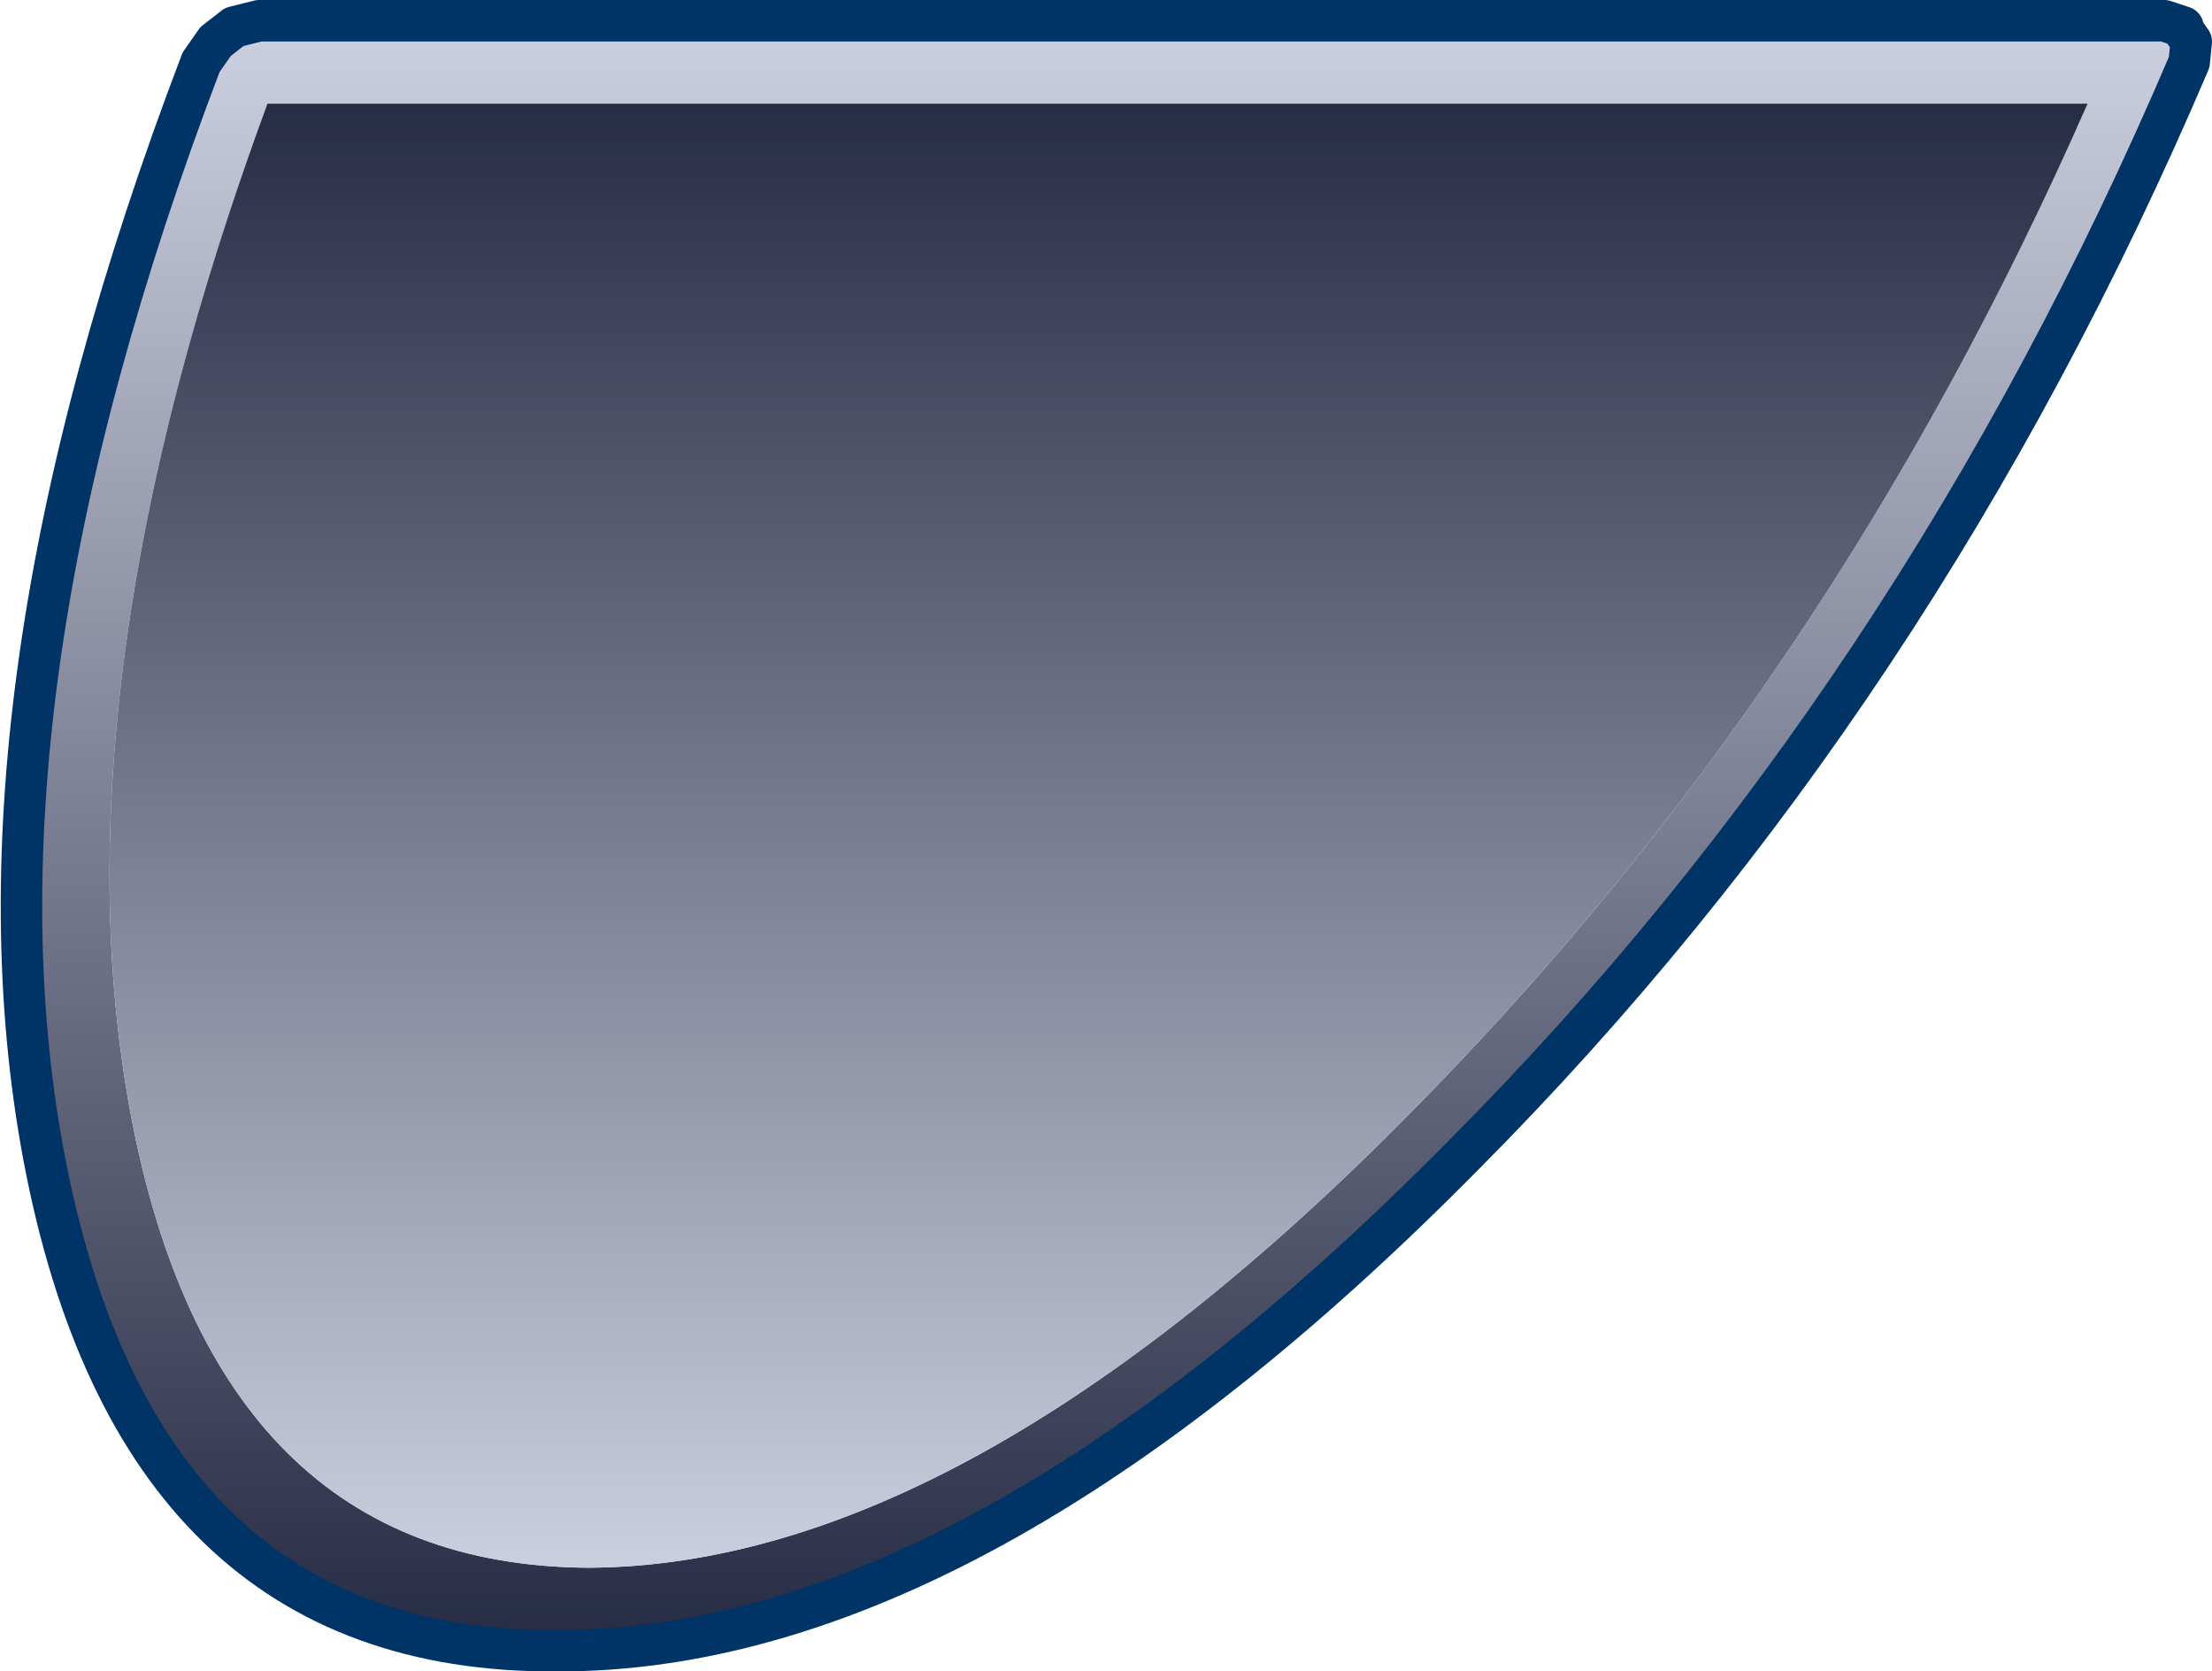
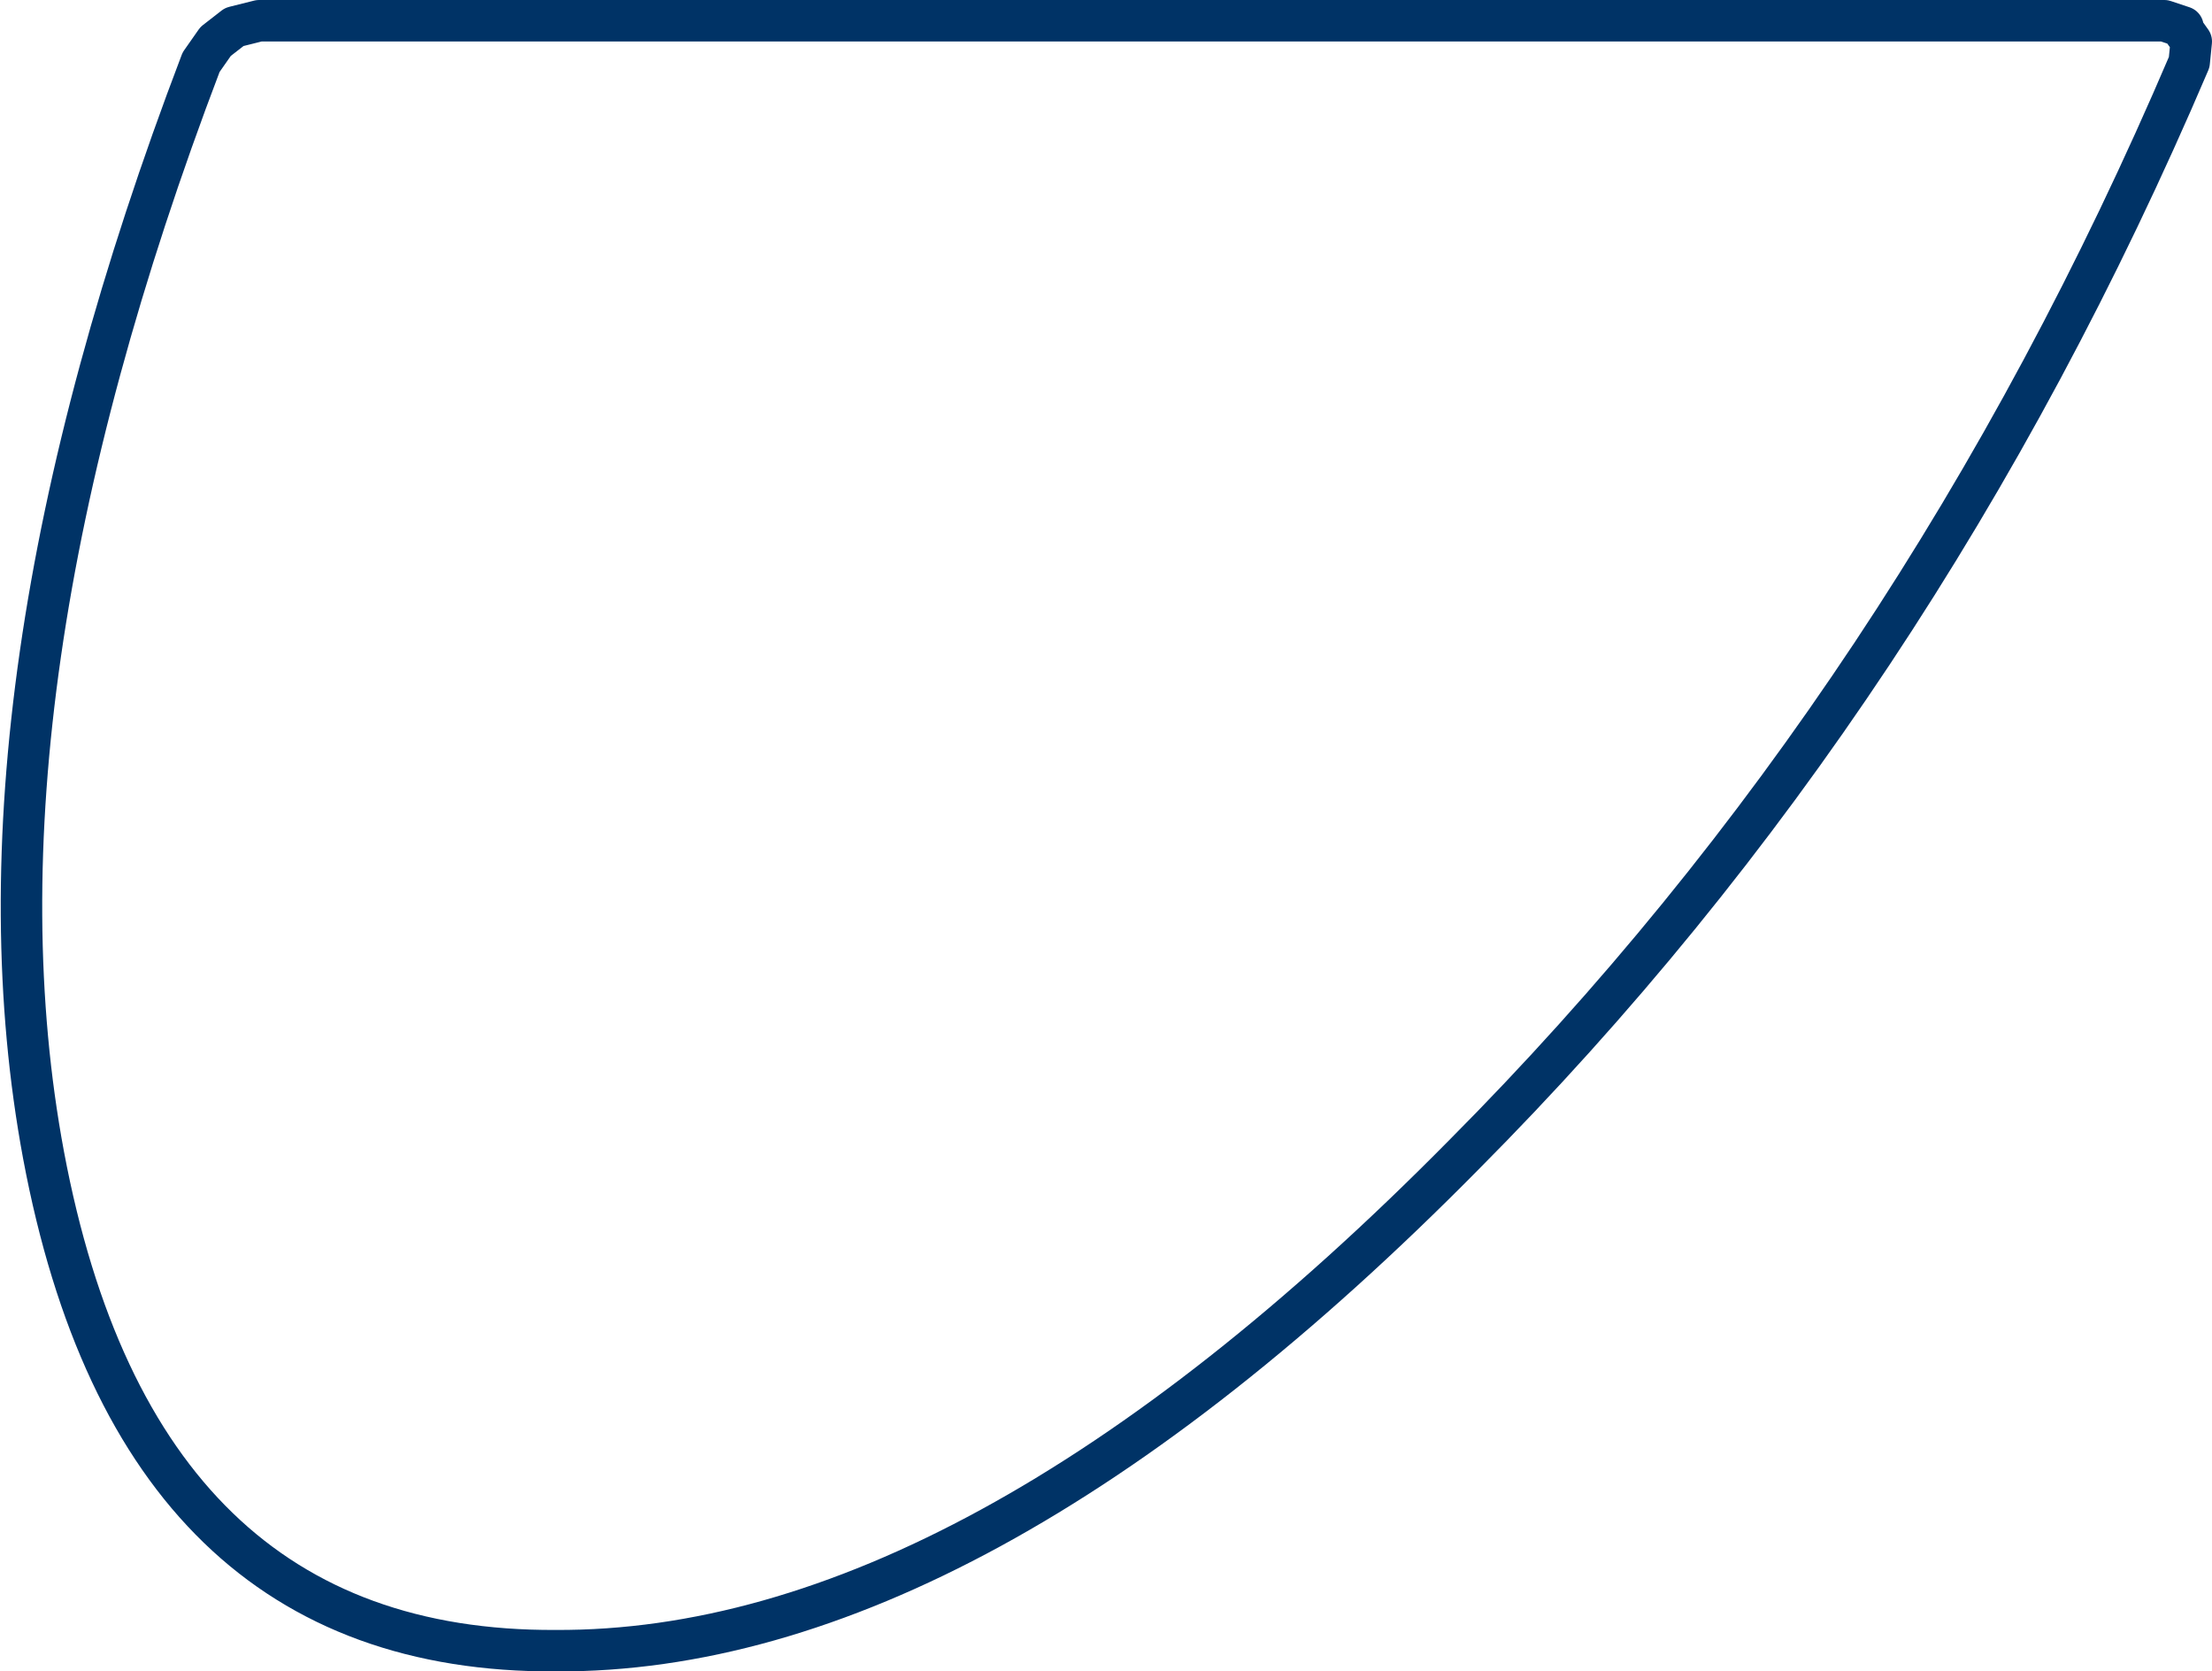
<svg xmlns="http://www.w3.org/2000/svg" height="40.3px" width="53.35px">
  <g transform="matrix(1.0, 0.0, 0.0, 1.0, 26.65, 20.15)">
-     <path d="M25.95 -19.5 L26.2 -19.15 26.15 -18.65 Q19.6 -3.3 8.65 7.7 -3.2 19.7 -13.25 19.65 -23.35 19.7 -25.6 7.7 -27.65 -3.3 -21.8 -18.65 L-21.45 -19.15 -21.0 -19.5 -20.4 -19.65 25.55 -19.65 26.0 -19.5 25.95 -19.5 M23.7 -17.65 L-20.2 -17.65 Q-25.4 -3.55 -23.5 6.7 -21.45 17.6 -12.45 17.65 -3.4 17.6 7.35 6.7 17.5 -3.55 23.7 -17.65" fill="url(#gradient0)" fill-rule="evenodd" stroke="none" />
-     <path d="M23.7 -17.65 Q17.5 -3.55 7.35 6.7 -3.4 17.6 -12.45 17.65 -21.45 17.6 -23.5 6.7 -25.4 -3.55 -20.2 -17.65 L23.7 -17.65" fill="url(#gradient1)" fill-rule="evenodd" stroke="none" />
-     <path d="M25.95 -19.5 L26.2 -19.15 26.15 -18.65 Q19.6 -3.3 8.65 7.7 -3.2 19.7 -13.25 19.65 -23.35 19.7 -25.6 7.7 -27.65 -3.3 -21.8 -18.65 L-21.45 -19.15 -21.0 -19.5 -20.4 -19.65 25.55 -19.65 26.0 -19.5 25.95 -19.5 Z" fill="none" stroke="#003366" stroke-linecap="round" stroke-linejoin="round" stroke-width="1.0" />
+     <path d="M25.95 -19.5 L26.2 -19.15 26.15 -18.65 Q19.6 -3.3 8.65 7.7 -3.2 19.7 -13.25 19.65 -23.35 19.7 -25.6 7.7 -27.65 -3.3 -21.8 -18.65 L-21.45 -19.15 -21.0 -19.5 -20.4 -19.65 25.55 -19.65 26.0 -19.5 25.95 -19.5 " fill="none" stroke="#003366" stroke-linecap="round" stroke-linejoin="round" stroke-width="1.0" />
  </g>
  <defs>
    <linearGradient gradientTransform="matrix(-0.01, 0.024, -0.023, 0.0, -5.35, 0.0)" gradientUnits="userSpaceOnUse" id="gradient0" spreadMethod="pad" x1="-819.2" x2="819.2">
      <stop offset="0.0" stop-color="#cdd0e0" />
      <stop offset="1.0" stop-color="#262b44" />
    </linearGradient>
    <linearGradient gradientTransform="matrix(0.009, -0.022, 0.021, 0.0, -5.35, 0.0)" gradientUnits="userSpaceOnUse" id="gradient1" spreadMethod="pad" x1="-819.2" x2="819.2">
      <stop offset="0.0" stop-color="#cdd0e0" />
      <stop offset="1.0" stop-color="#262b44" />
    </linearGradient>
  </defs>
</svg>